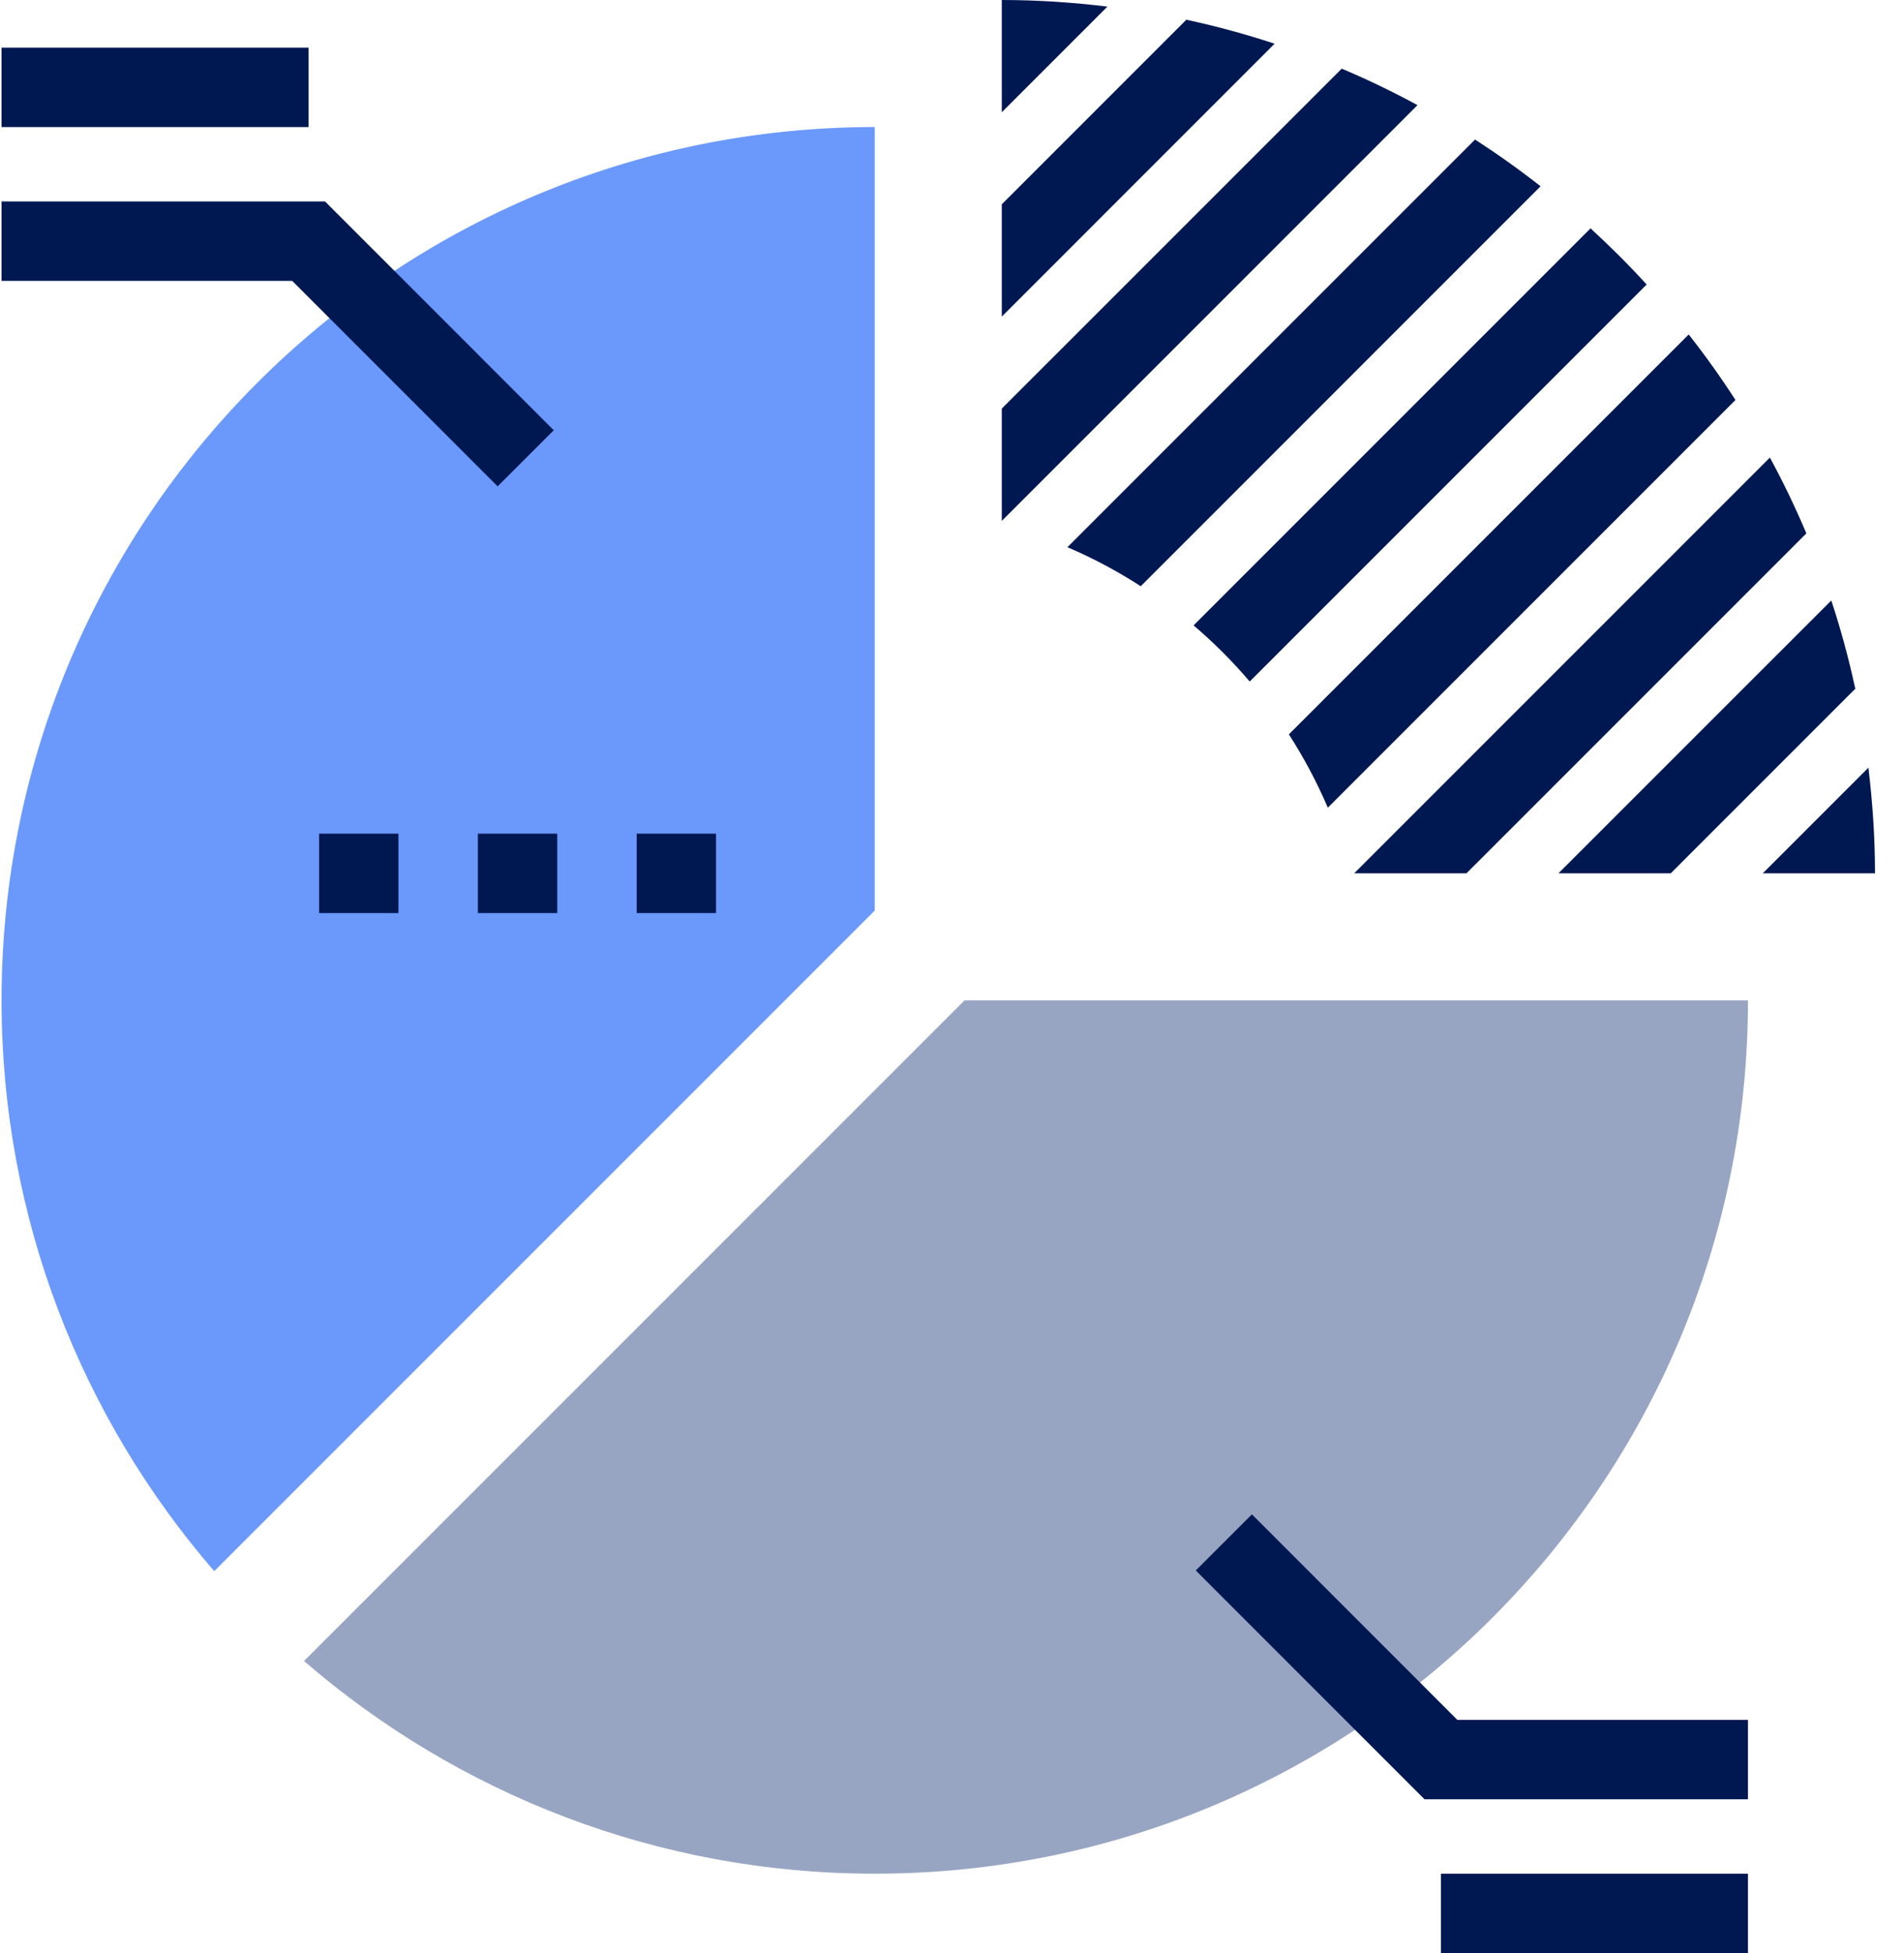
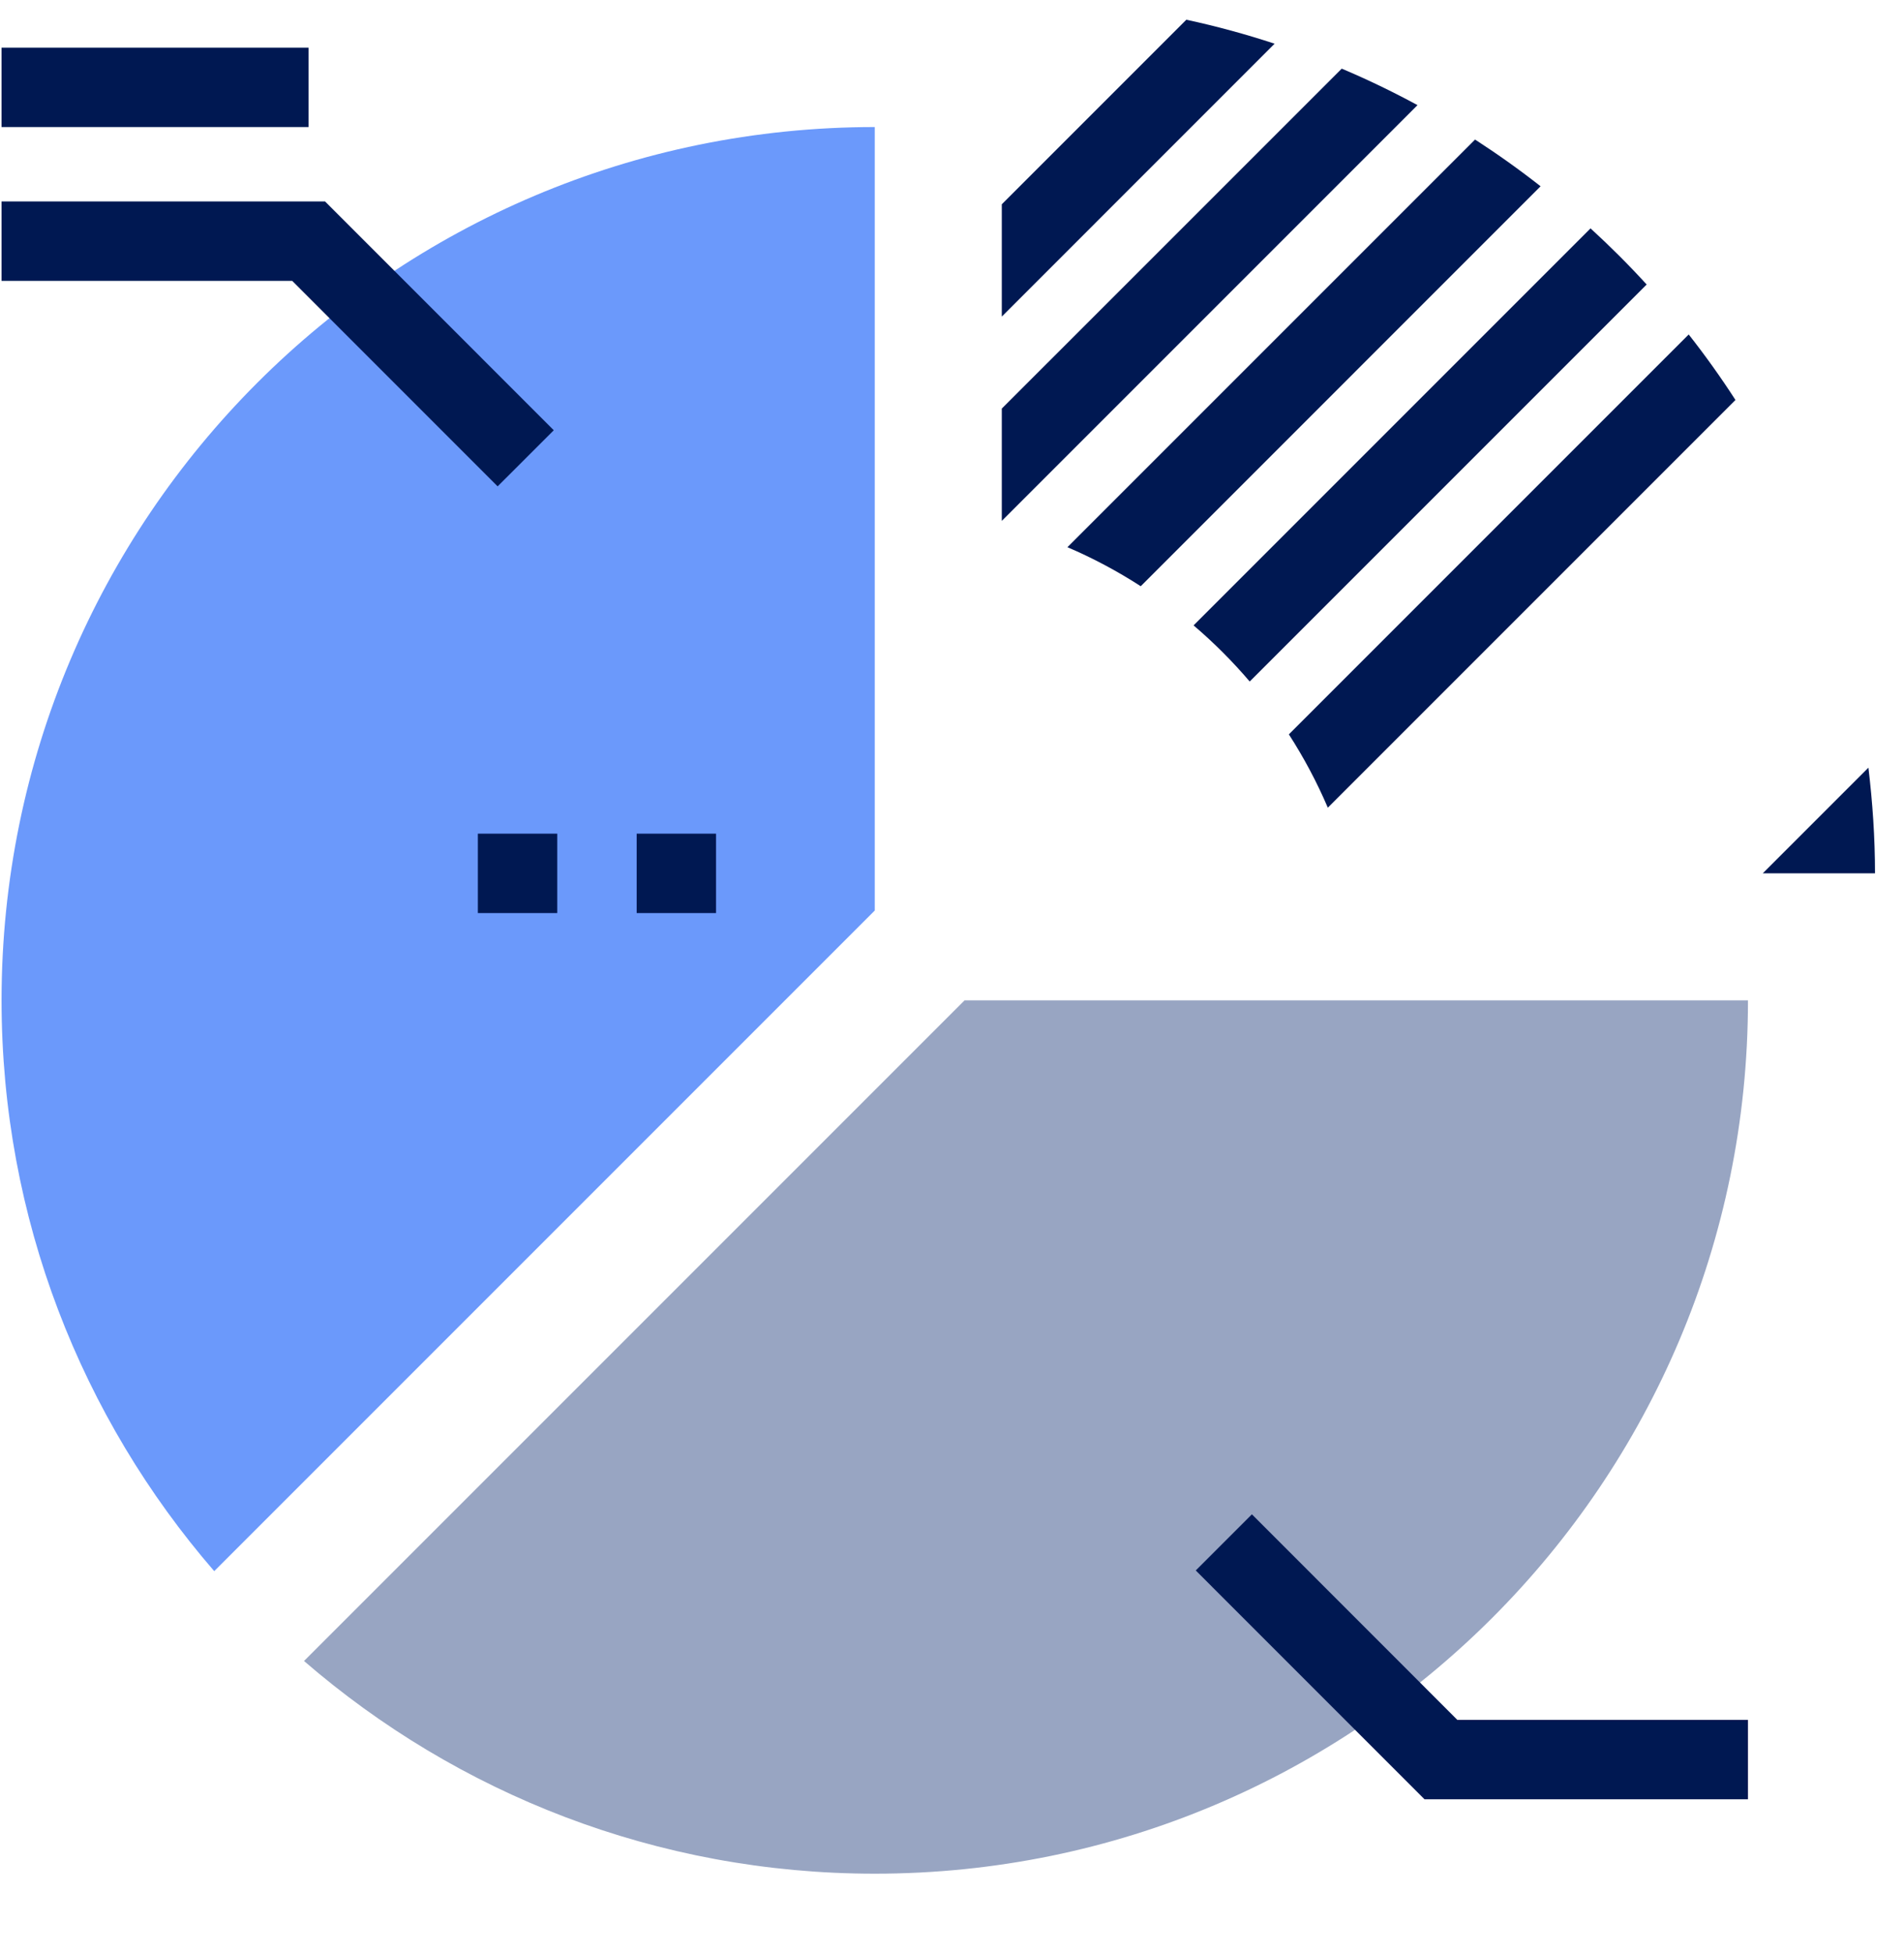
<svg xmlns="http://www.w3.org/2000/svg" width="39px" height="40px" viewBox="0 0 39 40" version="1.1">
  <title>pie-chart</title>
  <g id="Conseil" stroke="none" stroke-width="1" fill="none" fill-rule="evenodd">
    <g id="02-simply-ao-conseil" transform="translate(-1206, -4555)" fill-rule="nonzero">
      <g id="chiffres" transform="translate(140, 2880)">
        <g id="analyse" transform="translate(800, 1440)">
          <g id="icone-memoires" transform="translate(240, 210)">
            <g id="pie-chart" transform="translate(26, 25)">
              <path d="M17.918,18.648 L17.918,2.602 C8.038,2.602 0.032,10.608 0.032,20.488 C0.032,24.958 1.676,29.043 4.388,32.178 L17.918,18.648 Z" id="Path" fill="#6B99FB" />
              <path d="M19.757,20.488 L6.227,34.018 C9.363,36.729 13.447,38.374 17.918,38.374 C27.798,38.374 35.804,30.364 35.804,20.488 L19.757,20.488 L19.757,20.488 Z" id="Path" fill="#98A5C2" />
              <rect id="Rectangle" fill="#001852" x="13.041" y="17.074" width="1.626" height="1.626" />
              <rect id="Rectangle" fill="#001852" x="9.788" y="17.074" width="1.626" height="1.626" />
-               <rect id="Rectangle" fill="#001852" x="6.536" y="17.074" width="1.626" height="1.626" />
              <path d="M23.366,12.006 L31.556,3.815 C31.124,3.476 30.676,3.157 30.214,2.858 L21.864,11.207 C22.39,11.431 22.891,11.7 23.366,12.006 Z" id="Path" fill="#001852" />
-               <path d="M20.52,0 L20.52,2.299 L22.684,0.135 C21.974,0.049 21.253,0 20.52,0 Z" id="Path" fill="#001852" />
              <path d="M27.198,16.542 L35.548,8.192 C35.249,7.729 34.93,7.282 34.59,6.85 L26.4,15.04 C26.706,15.515 26.974,16.017 27.198,16.542 Z" id="Path" fill="#001852" />
              <path d="M24.3,0.404 L20.52,4.184 L20.52,6.484 L26.108,0.895 C25.518,0.701 24.915,0.536 24.3,0.404 Z" id="Path" fill="#001852" />
              <path d="M25.598,13.958 L33.729,5.827 C33.363,5.426 32.979,5.043 32.579,4.677 L24.448,12.808 C24.861,13.16 25.246,13.545 25.598,13.958 Z" id="Path" fill="#001852" />
              <path d="M38.271,15.722 L36.107,17.886 L38.406,17.886 C38.406,17.153 38.356,16.432 38.271,15.722 Z" id="Path" fill="#001852" />
-               <path d="M37.511,12.298 L31.922,17.886 L34.222,17.886 L38.002,14.106 C37.87,13.491 37.705,12.888 37.511,12.298 Z" id="Path" fill="#001852" />
-               <path d="M36.253,9.371 L27.738,17.886 L30.038,17.886 L37,10.924 C36.776,10.393 36.526,9.875 36.253,9.371 Z" id="Path" fill="#001852" />
              <path d="M27.483,1.406 L20.52,8.368 L20.52,10.668 L29.035,2.153 C28.531,1.88 28.014,1.63 27.483,1.406 Z" id="Path" fill="#001852" />
-               <rect id="Rectangle" fill="#001852" x="29.515" y="38.374" width="6.289" height="1.626" />
              <polygon id="Path" fill="#001852" points="35.804 36.85 29.178 36.85 24.493 32.164 25.643 31.014 29.851 35.224 35.804 35.224" />
              <rect id="Rectangle" fill="#001852" x="0.032" y="0.976" width="6.289" height="1.626" />
              <polygon id="Path" fill="#001852" points="10.193 9.961 5.985 5.752 0.032 5.752 0.032 4.126 6.658 4.126 11.343 8.812" />
            </g>
          </g>
        </g>
      </g>
    </g>
  </g>
</svg>